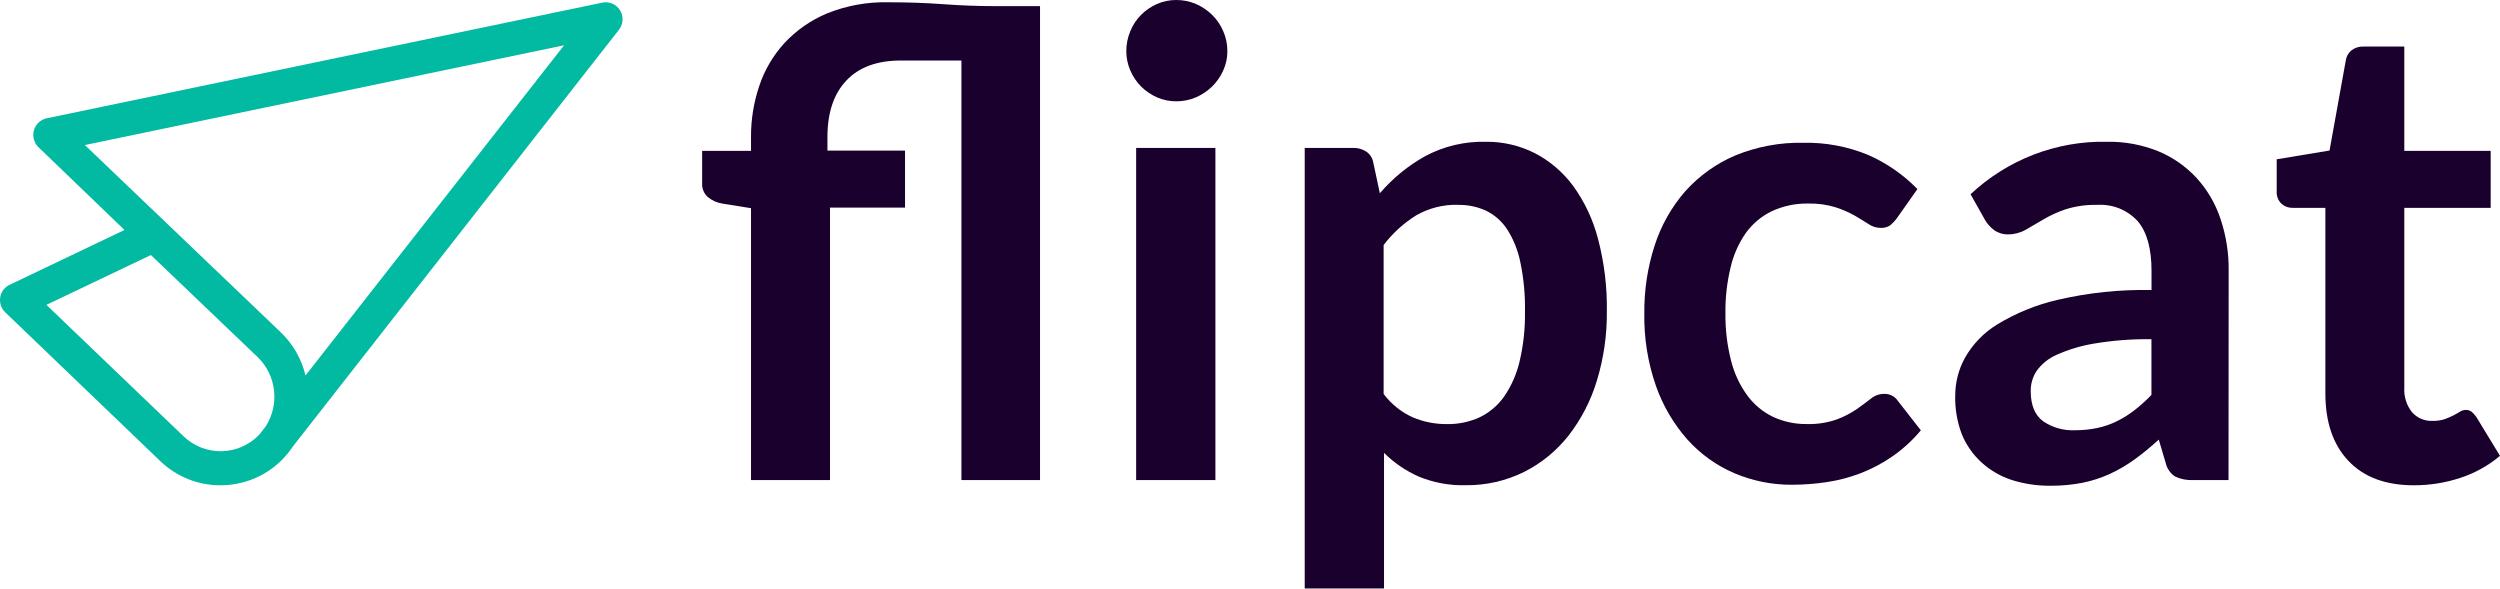
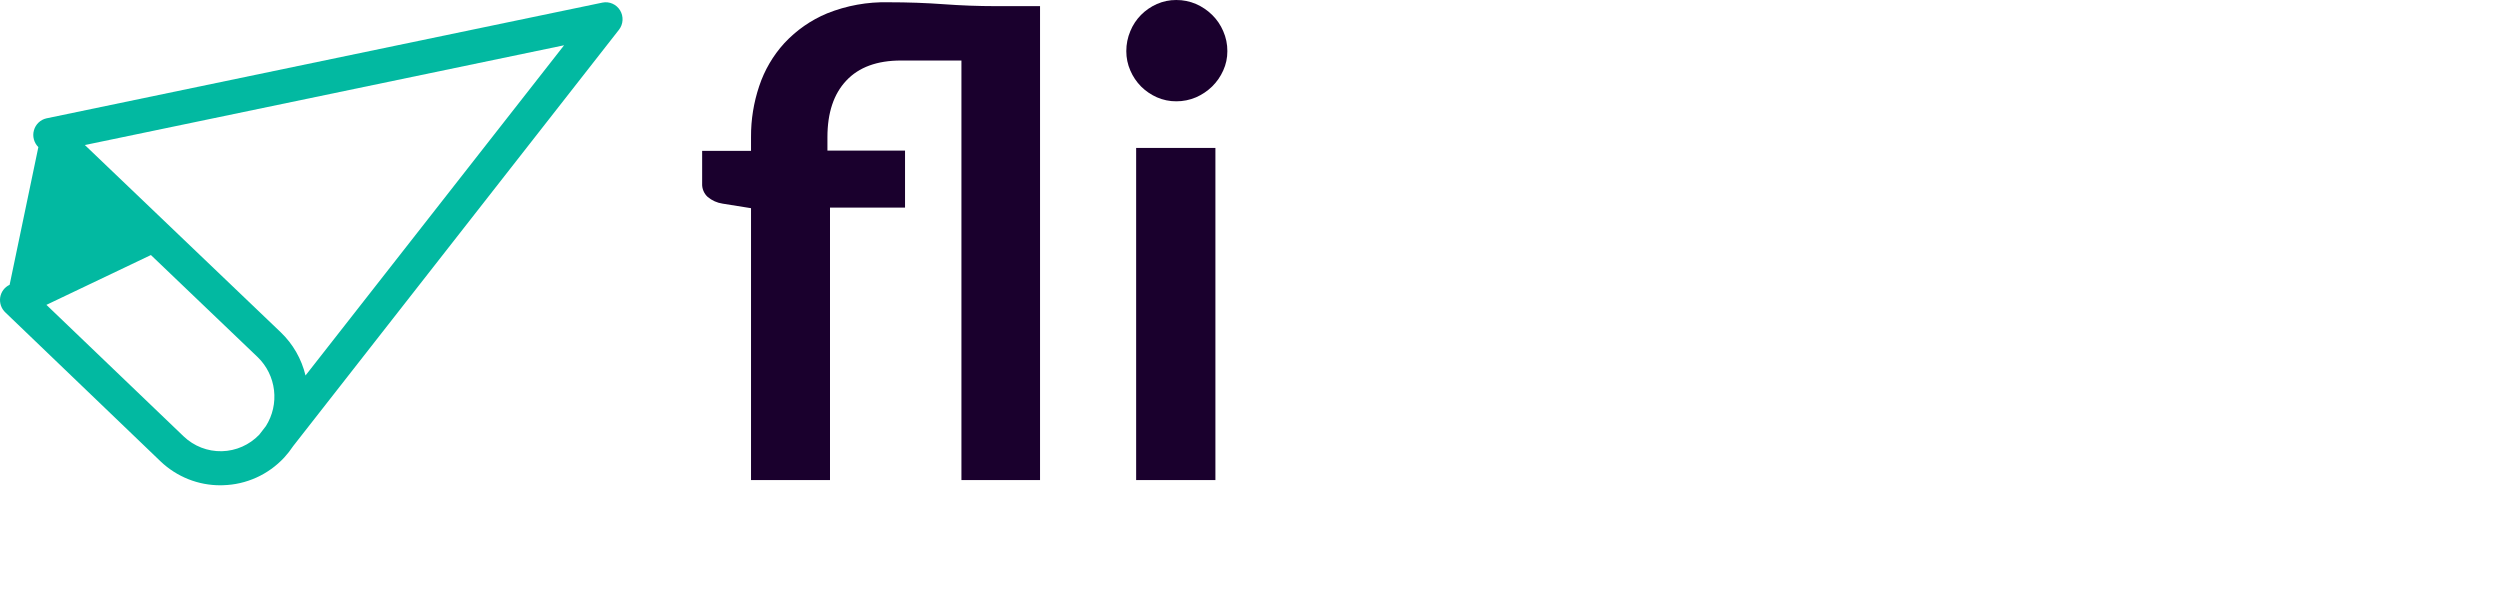
<svg xmlns="http://www.w3.org/2000/svg" width="140" height="33" viewBox="0 0 140 33" fill="none">
  <path d="M42.057 26.884V11.658L40.463 11.403C40.157 11.358 39.869 11.228 39.63 11.028C39.527 10.935 39.446 10.819 39.392 10.689C39.338 10.56 39.313 10.42 39.32 10.279V8.448H42.057V7.669C42.052 6.701 42.207 5.739 42.515 4.823C42.811 3.931 43.29 3.111 43.921 2.419C44.593 1.696 45.41 1.126 46.318 0.749C47.411 0.31 48.581 0.099 49.757 0.127C50.841 0.127 51.873 0.165 52.845 0.236C53.818 0.307 54.787 0.344 55.756 0.344H58.242V26.884H53.84V3.389H50.456C49.117 3.389 48.096 3.763 47.394 4.512C46.687 5.261 46.336 6.314 46.336 7.684V8.433H50.682V11.624H46.48V26.884H42.057Z" fill="#1A002D" />
  <path d="M68.732 2.865C68.734 3.24 68.655 3.611 68.499 3.951C68.35 4.284 68.14 4.586 67.881 4.842C67.619 5.097 67.313 5.303 66.979 5.449C66.628 5.599 66.251 5.676 65.869 5.673C65.497 5.676 65.128 5.599 64.786 5.449C64.456 5.302 64.155 5.097 63.898 4.842C63.645 4.586 63.442 4.283 63.299 3.951C63.149 3.609 63.072 3.239 63.073 2.865C63.072 2.479 63.148 2.096 63.299 1.741C63.438 1.402 63.641 1.094 63.898 0.835C64.154 0.578 64.455 0.371 64.786 0.225C65.128 0.074 65.497 -0.002 65.869 4.78832e-05C66.251 -0.002 66.628 0.074 66.979 0.225C67.314 0.371 67.62 0.578 67.881 0.835C68.144 1.093 68.354 1.401 68.499 1.741C68.656 2.095 68.735 2.478 68.732 2.865ZM68.063 8.284V26.884H63.624V8.284H68.063Z" fill="#1A002D" />
-   <path d="M73.064 32.954V8.283H75.767C76.028 8.274 76.286 8.345 76.507 8.486C76.61 8.556 76.699 8.646 76.767 8.752C76.835 8.857 76.881 8.976 76.903 9.1L77.272 10.822C77.994 9.979 78.858 9.273 79.824 8.737C80.865 8.185 82.027 7.911 83.201 7.939C84.154 7.928 85.096 8.146 85.949 8.576C86.795 9.014 87.53 9.643 88.098 10.414C88.744 11.307 89.217 12.316 89.492 13.388C89.839 14.709 90.004 16.072 89.984 17.439C89.996 18.748 89.809 20.05 89.43 21.3C89.095 22.418 88.559 23.463 87.847 24.382C87.175 25.239 86.325 25.936 85.358 26.423C84.341 26.927 83.223 27.183 82.092 27.172C81.188 27.198 80.289 27.033 79.451 26.689C78.728 26.37 78.068 25.92 77.505 25.36V32.954H73.064ZM81.655 11.47C80.832 11.446 80.019 11.651 79.303 12.062C78.602 12.499 77.986 13.061 77.483 13.721V22.061C77.911 22.631 78.475 23.083 79.122 23.375C79.727 23.628 80.376 23.755 81.03 23.749C81.655 23.76 82.275 23.633 82.846 23.375C83.397 23.114 83.872 22.715 84.226 22.214C84.635 21.62 84.93 20.953 85.095 20.248C85.312 19.331 85.414 18.39 85.398 17.447C85.415 16.519 85.328 15.592 85.139 14.683C85.008 14.028 84.757 13.403 84.4 12.841C84.106 12.394 83.7 12.035 83.223 11.8C82.731 11.576 82.195 11.464 81.655 11.474V11.47Z" fill="#1A002D" />
-   <path d="M106.225 12.219C106.118 12.366 105.994 12.499 105.855 12.616C105.693 12.724 105.501 12.775 105.308 12.762C105.072 12.759 104.842 12.686 104.646 12.553C104.431 12.414 104.176 12.257 103.877 12.081C103.533 11.888 103.171 11.73 102.797 11.609C102.3 11.457 101.783 11.386 101.265 11.399C100.562 11.384 99.864 11.53 99.224 11.826C98.645 12.104 98.144 12.523 97.766 13.047C97.361 13.629 97.07 14.285 96.912 14.979C96.71 15.819 96.613 16.68 96.624 17.544C96.613 18.437 96.719 19.327 96.938 20.192C97.113 20.894 97.42 21.556 97.844 22.139C98.218 22.651 98.709 23.062 99.275 23.337C99.87 23.616 100.518 23.755 101.173 23.746C101.754 23.765 102.333 23.675 102.882 23.48C103.272 23.332 103.645 23.139 103.991 22.903C104.291 22.69 104.55 22.495 104.772 22.323C104.98 22.15 105.242 22.056 105.511 22.057C105.666 22.051 105.819 22.086 105.957 22.159C106.094 22.231 106.211 22.338 106.295 22.469L107.568 24.098C107.104 24.655 106.568 25.146 105.974 25.558C105.418 25.943 104.82 26.259 104.191 26.502C103.576 26.737 102.937 26.904 102.286 27C101.64 27.097 100.987 27.145 100.333 27.146C99.234 27.151 98.144 26.932 97.13 26.502C96.133 26.077 95.239 25.438 94.508 24.63C93.728 23.75 93.124 22.725 92.733 21.611C92.278 20.304 92.058 18.926 92.082 17.541C92.069 16.251 92.265 14.969 92.662 13.743C93.022 12.626 93.604 11.595 94.371 10.714C95.147 9.848 96.1 9.164 97.164 8.71C98.375 8.213 99.674 7.969 100.981 7.995C102.216 7.969 103.444 8.197 104.59 8.665C105.632 9.118 106.578 9.77 107.375 10.587L106.225 12.219Z" fill="#1A002D" />
-   <path d="M124.797 26.884H122.807C122.468 26.9 122.129 26.834 121.82 26.693C121.551 26.524 121.359 26.255 121.284 25.944L120.891 24.618C120.455 25.018 119.997 25.394 119.519 25.741C119.083 26.054 118.619 26.323 118.132 26.547C117.646 26.768 117.136 26.932 116.612 27.037C116.022 27.151 115.423 27.206 114.822 27.202C114.094 27.208 113.369 27.101 112.673 26.884C112.044 26.682 111.464 26.348 110.972 25.902C110.49 25.465 110.111 24.924 109.862 24.319C109.595 23.617 109.469 22.868 109.493 22.116C109.499 21.387 109.687 20.671 110.04 20.034C110.477 19.263 111.102 18.618 111.856 18.162C112.905 17.525 114.047 17.061 115.24 16.788C116.96 16.39 118.721 16.206 120.485 16.241V15.166C120.485 13.918 120.226 12.989 119.708 12.38C119.42 12.069 119.067 11.826 118.675 11.669C118.283 11.513 117.861 11.446 117.441 11.474C116.834 11.458 116.229 11.544 115.651 11.729C115.218 11.876 114.802 12.068 114.408 12.301C114.038 12.511 113.731 12.702 113.431 12.871C113.131 13.04 112.792 13.128 112.448 13.125C112.172 13.132 111.901 13.049 111.675 12.889C111.464 12.735 111.288 12.537 111.157 12.309L110.351 10.878C112.427 8.932 115.17 7.878 117.999 7.939C118.983 7.922 119.96 8.104 120.873 8.474C121.685 8.812 122.415 9.323 123.014 9.972C123.611 10.628 124.064 11.404 124.346 12.249C124.661 13.182 124.816 14.162 124.805 15.148L124.797 26.884ZM116.202 24.094C116.623 24.096 117.043 24.053 117.456 23.966C117.831 23.887 118.194 23.761 118.539 23.592C118.887 23.422 119.217 23.216 119.523 22.978C119.863 22.714 120.183 22.425 120.481 22.113V18.997C119.398 18.98 118.316 19.063 117.248 19.244C116.53 19.364 115.829 19.575 115.162 19.873C114.721 20.067 114.338 20.375 114.053 20.768C113.833 21.1 113.717 21.492 113.72 21.892C113.72 22.681 113.951 23.246 114.412 23.588C114.939 23.947 115.567 24.124 116.202 24.094Z" fill="#1A002D" />
-   <path d="M135.181 27.176C133.59 27.176 132.37 26.719 131.508 25.805C130.646 24.892 130.221 23.633 130.221 22.027V11.639H128.371C128.143 11.642 127.923 11.558 127.754 11.403C127.663 11.311 127.592 11.2 127.547 11.078C127.503 10.956 127.485 10.825 127.495 10.695V8.92L130.454 8.43L131.367 3.37C131.401 3.147 131.519 2.945 131.696 2.809C131.886 2.669 132.117 2.598 132.351 2.606H134.641V8.448H139.478V11.639H134.641V21.72C134.612 22.213 134.766 22.699 135.073 23.083C135.216 23.245 135.393 23.372 135.591 23.456C135.788 23.54 136.002 23.579 136.216 23.57C136.45 23.575 136.684 23.543 136.908 23.472C137.073 23.412 137.235 23.342 137.392 23.263C137.529 23.192 137.651 23.12 137.762 23.053C137.859 22.992 137.97 22.958 138.084 22.956C138.199 22.952 138.312 22.986 138.406 23.053C138.508 23.141 138.599 23.241 138.676 23.352L140 25.528C139.344 26.078 138.591 26.496 137.781 26.76C136.941 27.038 136.064 27.178 135.181 27.176Z" fill="#1A002D" />
-   <path d="M12.352 27.176C11.105 27.182 9.903 26.704 8.994 25.839L0.303 17.499C0.19 17.393 0.104 17.262 0.053 17.115C0.002 16.968 -0.012 16.811 0.01 16.657C0.034 16.504 0.095 16.359 0.187 16.235C0.279 16.112 0.4 16.014 0.539 15.949L6.971 12.878L2.148 8.238C2.027 8.119 1.94 7.968 1.896 7.802C1.852 7.637 1.853 7.462 1.9 7.297C1.946 7.132 2.035 6.983 2.158 6.865C2.282 6.747 2.434 6.665 2.599 6.628L33.737 0.146C33.926 0.107 34.122 0.128 34.298 0.206C34.474 0.283 34.623 0.414 34.724 0.579C34.825 0.745 34.873 0.938 34.862 1.133C34.851 1.327 34.781 1.513 34.662 1.666L16.421 24.977C16.269 25.206 16.099 25.423 15.914 25.625C15.473 26.098 14.944 26.479 14.358 26.744C13.771 27.009 13.139 27.155 12.497 27.172L12.352 27.176ZM2.599 17.072L10.285 24.438C10.862 24.988 11.63 25.286 12.422 25.268C13.214 25.25 13.968 24.917 14.52 24.341L14.89 23.862C15.267 23.265 15.428 22.554 15.345 21.85C15.262 21.147 14.941 20.494 14.435 20.004L8.451 14.282L2.599 17.072ZM4.752 8.122L15.722 18.608C16.405 19.262 16.887 20.102 17.109 21.027L31.589 2.535L4.752 8.122Z" fill="#02B9A1" />
+   <path d="M12.352 27.176C11.105 27.182 9.903 26.704 8.994 25.839L0.303 17.499C0.19 17.393 0.104 17.262 0.053 17.115C0.002 16.968 -0.012 16.811 0.01 16.657C0.034 16.504 0.095 16.359 0.187 16.235C0.279 16.112 0.4 16.014 0.539 15.949L2.148 8.238C2.027 8.119 1.94 7.968 1.896 7.802C1.852 7.637 1.853 7.462 1.9 7.297C1.946 7.132 2.035 6.983 2.158 6.865C2.282 6.747 2.434 6.665 2.599 6.628L33.737 0.146C33.926 0.107 34.122 0.128 34.298 0.206C34.474 0.283 34.623 0.414 34.724 0.579C34.825 0.745 34.873 0.938 34.862 1.133C34.851 1.327 34.781 1.513 34.662 1.666L16.421 24.977C16.269 25.206 16.099 25.423 15.914 25.625C15.473 26.098 14.944 26.479 14.358 26.744C13.771 27.009 13.139 27.155 12.497 27.172L12.352 27.176ZM2.599 17.072L10.285 24.438C10.862 24.988 11.63 25.286 12.422 25.268C13.214 25.25 13.968 24.917 14.52 24.341L14.89 23.862C15.267 23.265 15.428 22.554 15.345 21.85C15.262 21.147 14.941 20.494 14.435 20.004L8.451 14.282L2.599 17.072ZM4.752 8.122L15.722 18.608C16.405 19.262 16.887 20.102 17.109 21.027L31.589 2.535L4.752 8.122Z" fill="#02B9A1" />
</svg>